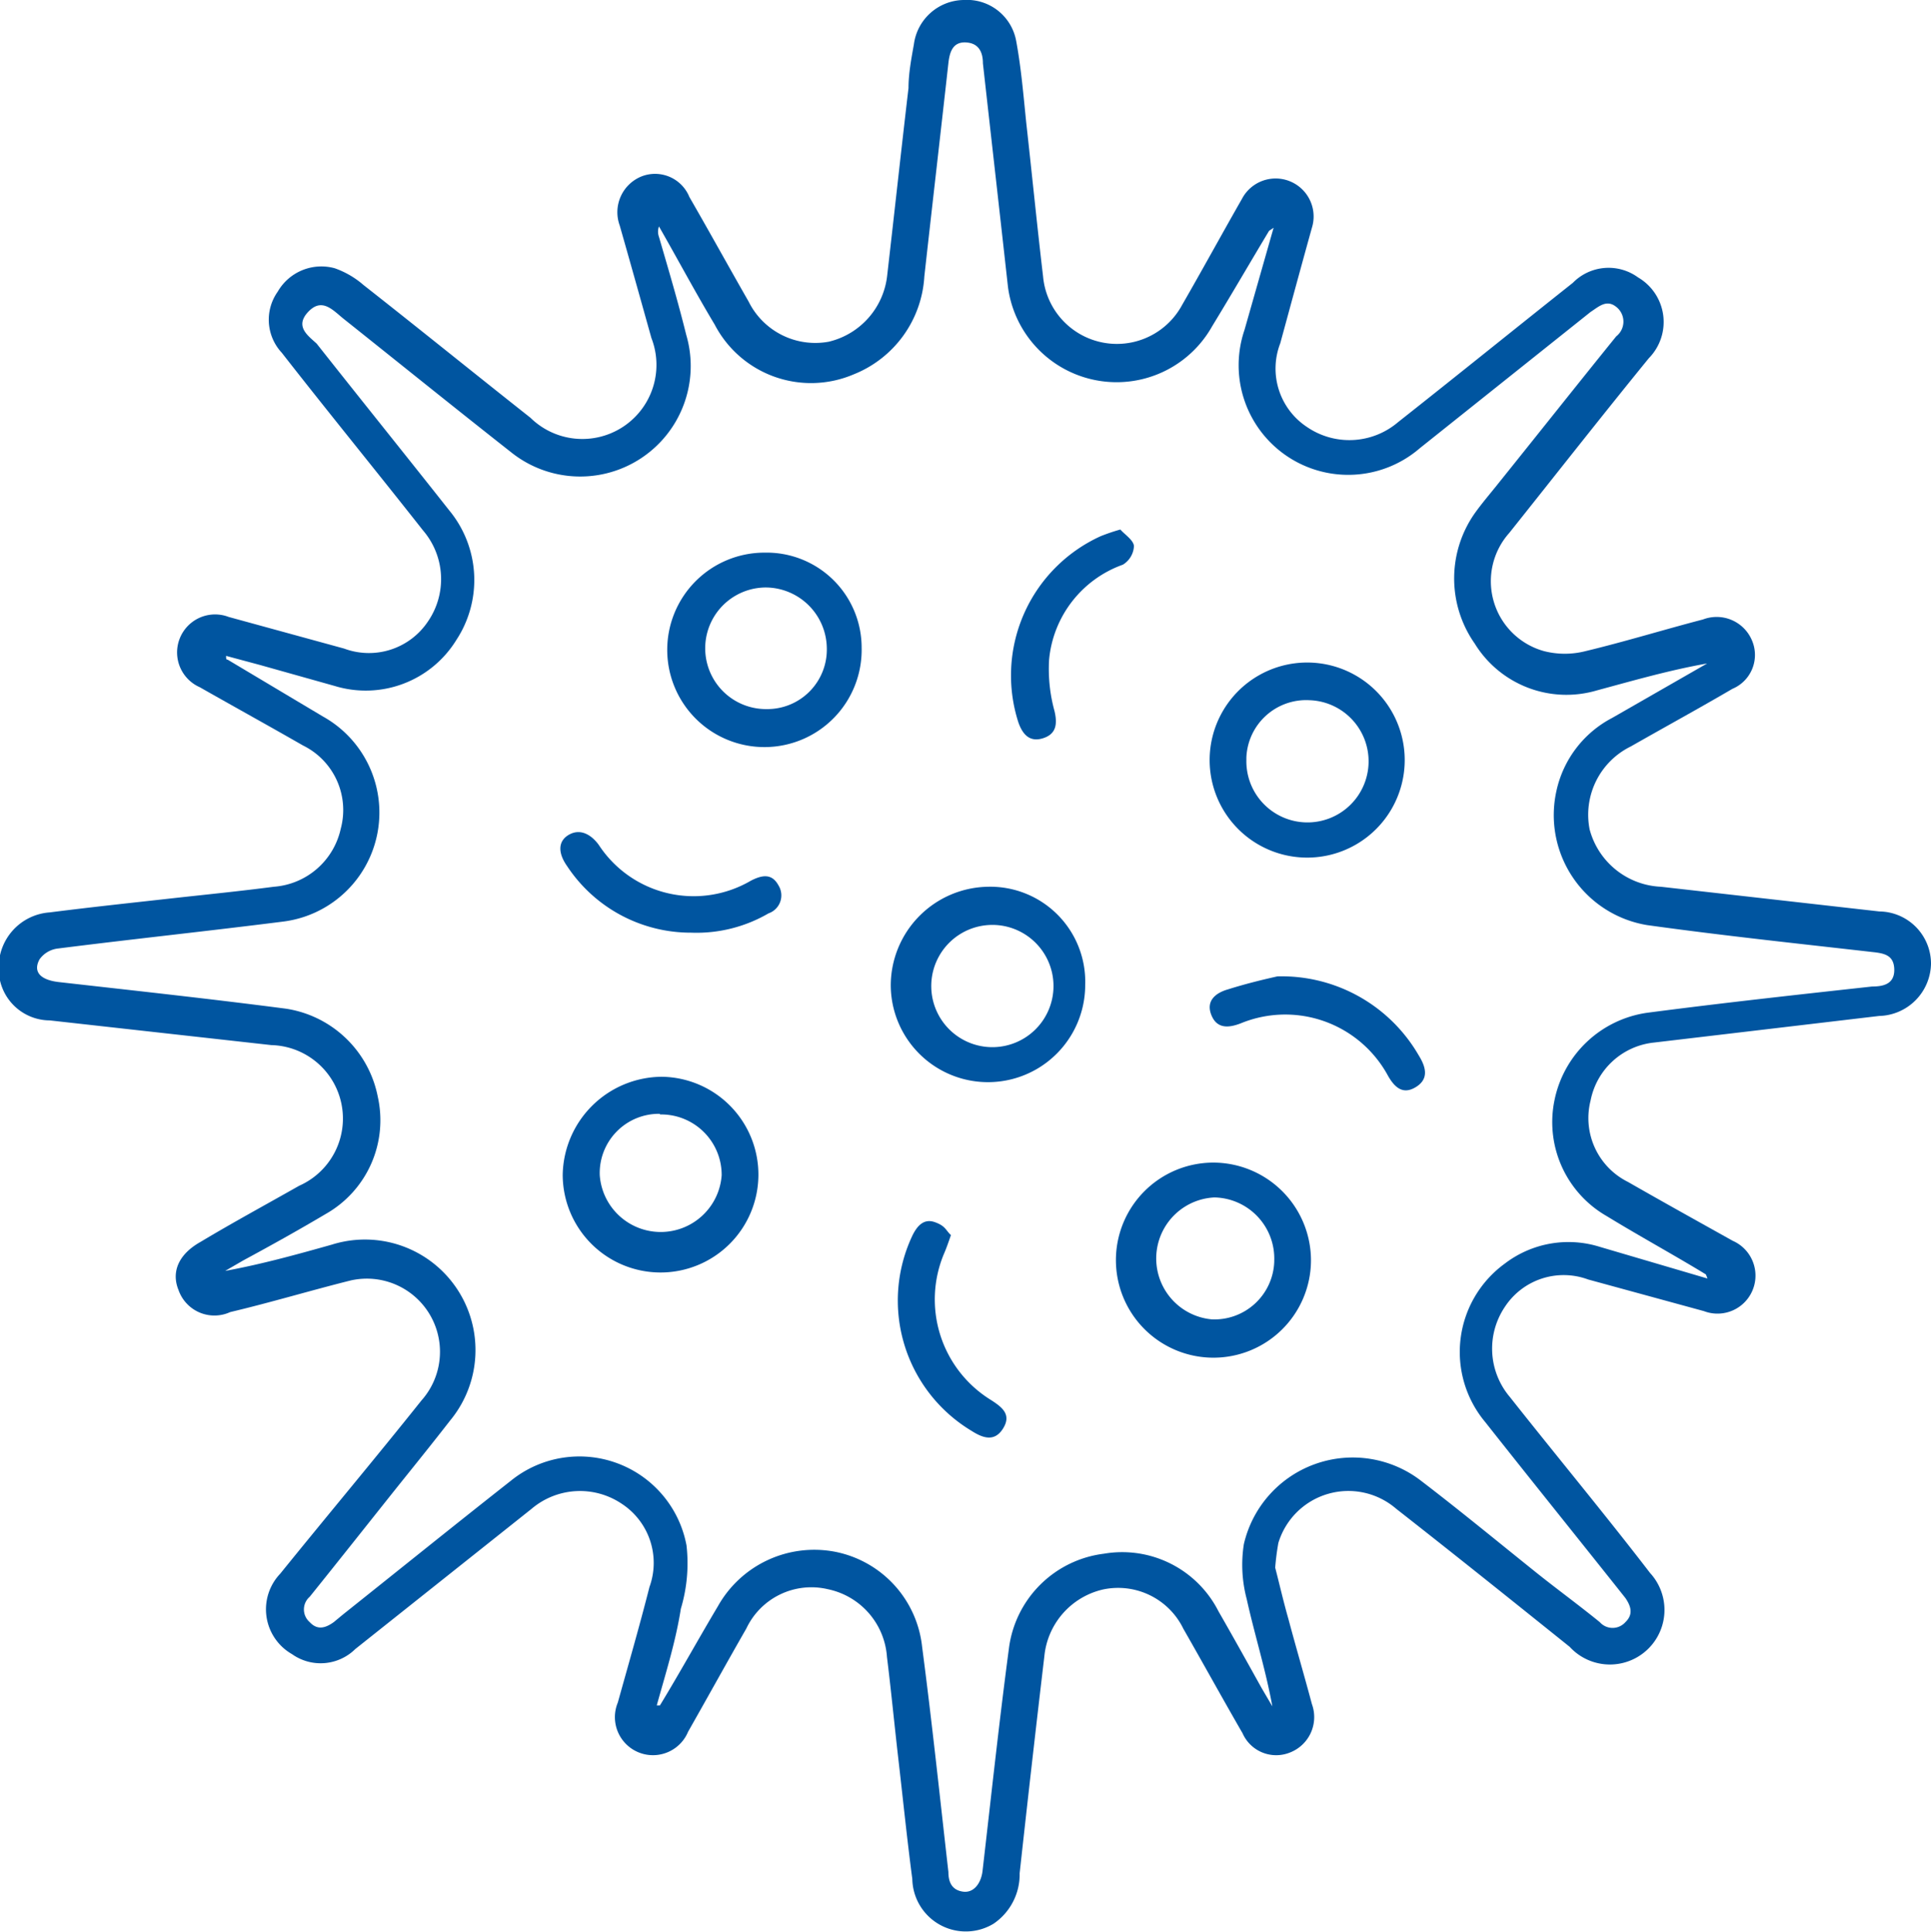
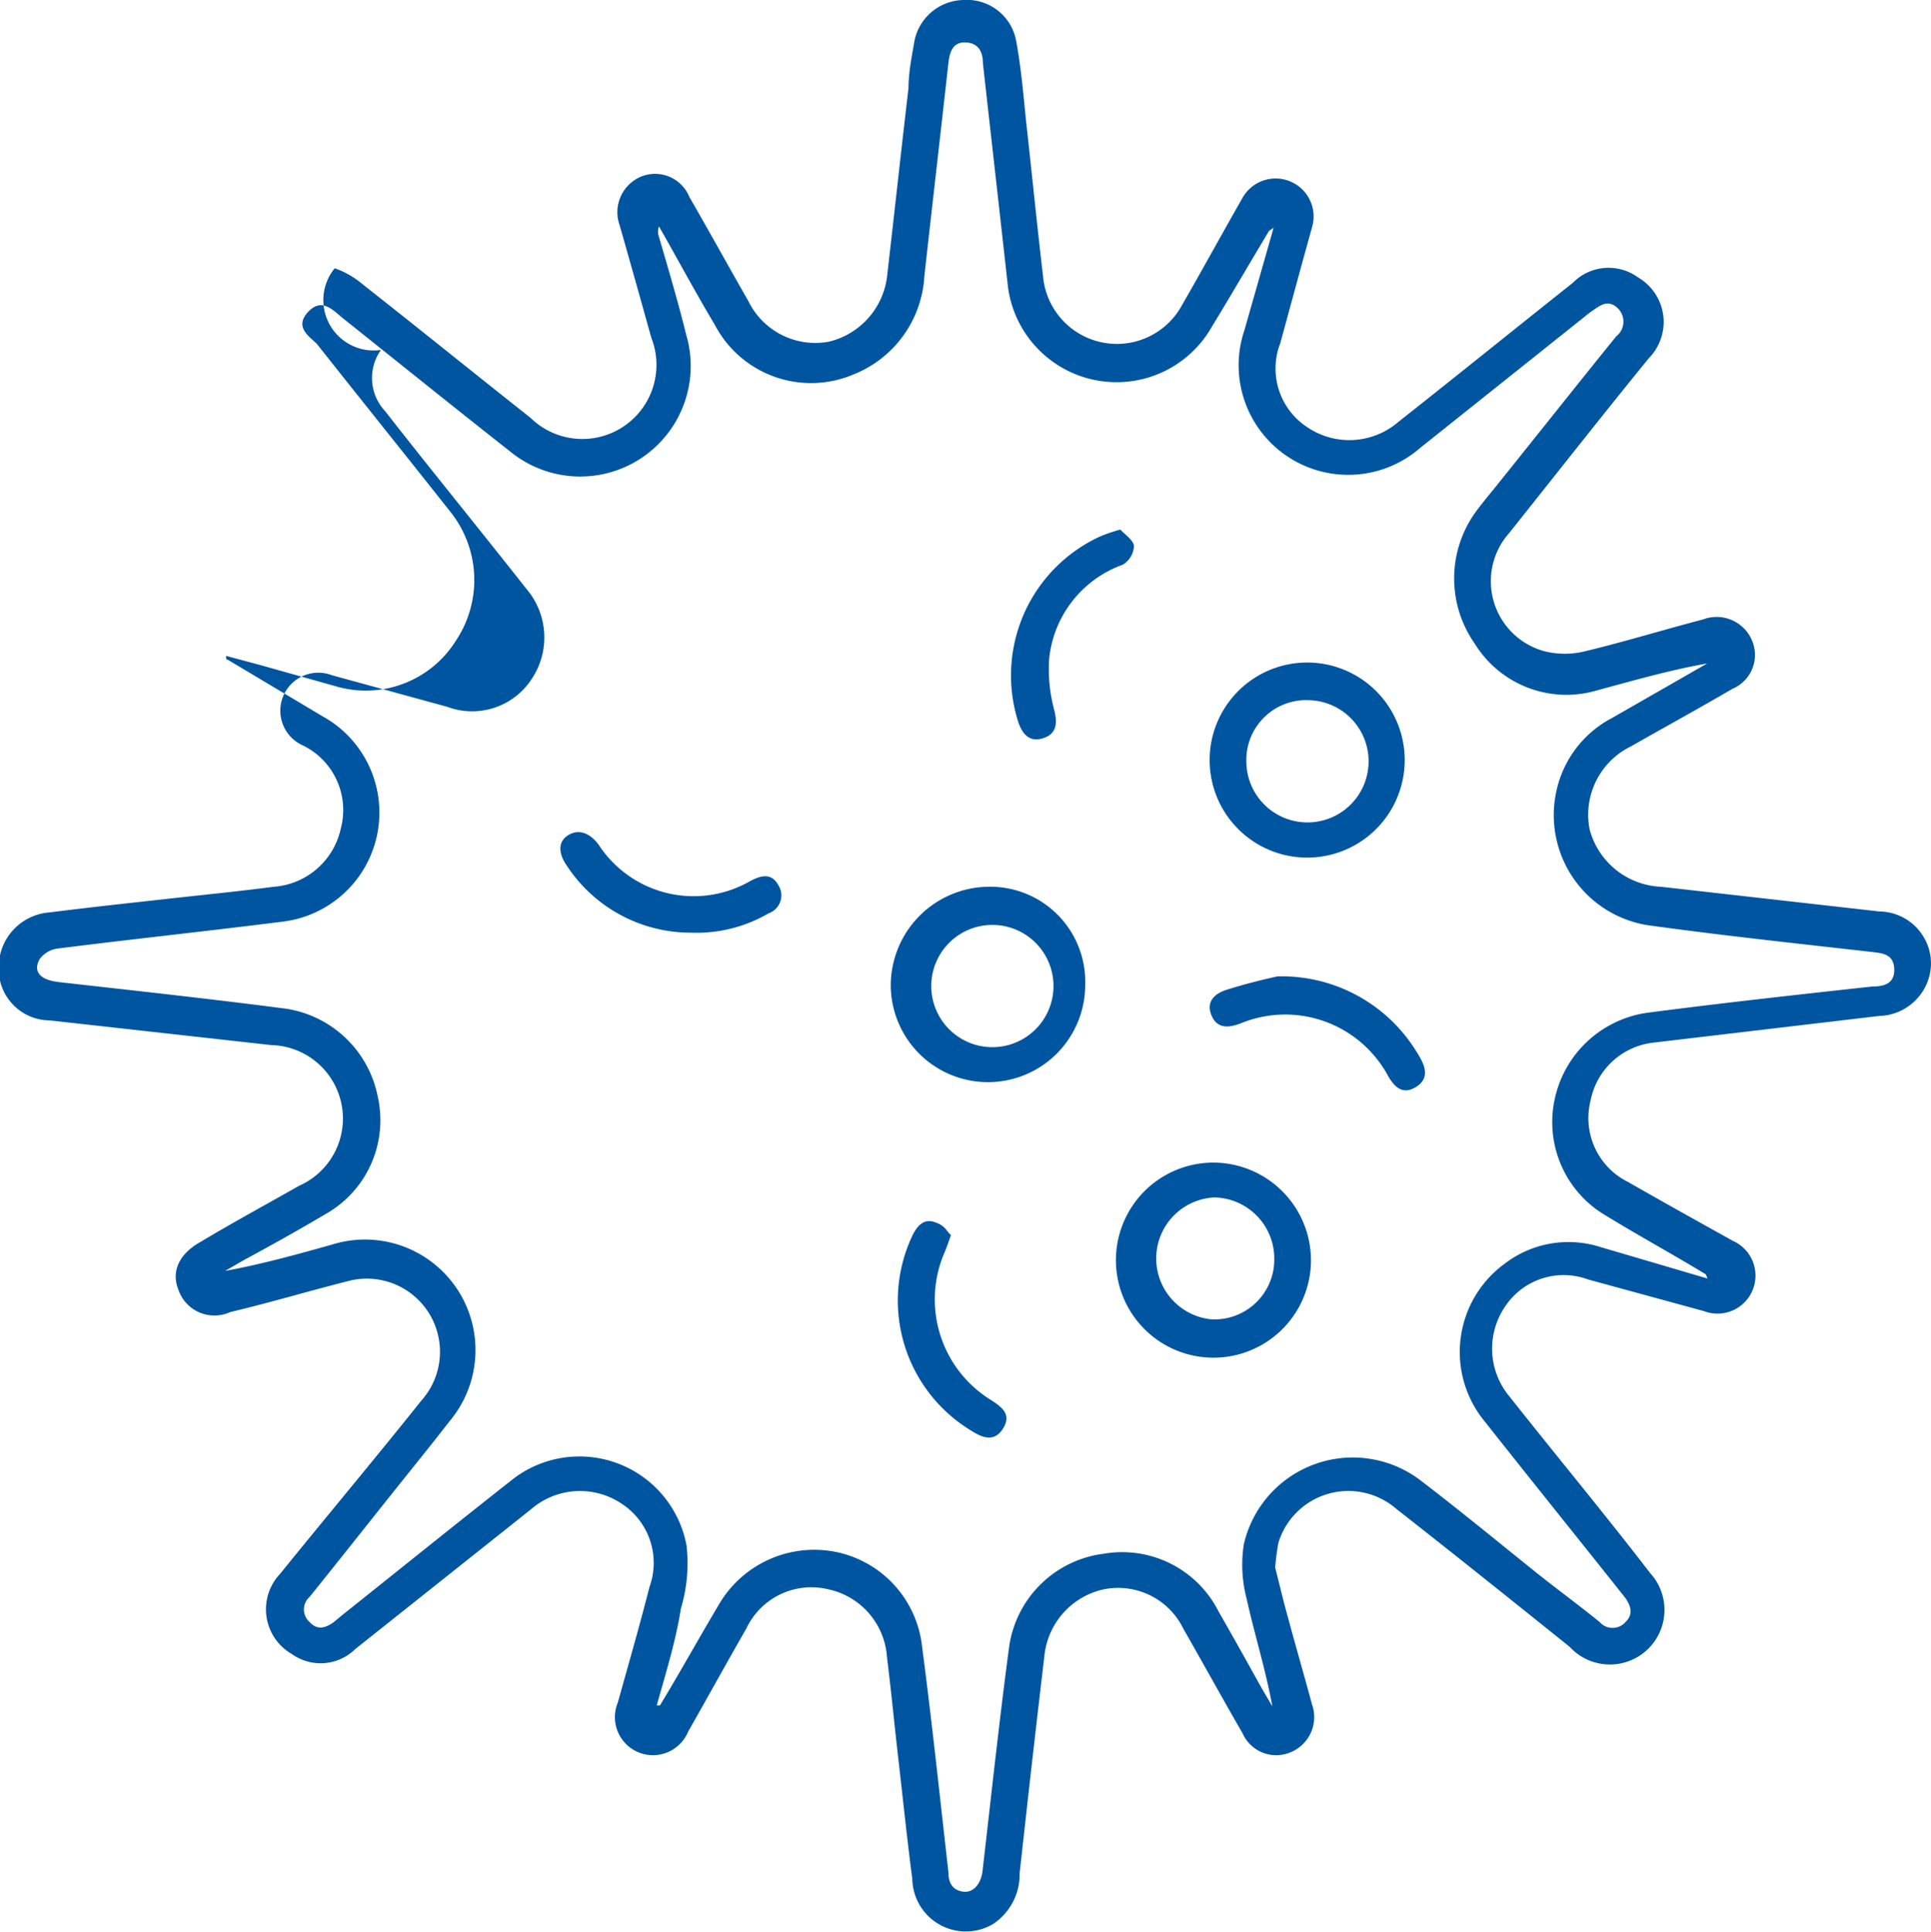
<svg xmlns="http://www.w3.org/2000/svg" id="Laag_1" data-name="Laag 1" viewBox="0 0 60.98 61">
  <defs>
    <style>.cls-1{fill:#0055a0;}</style>
  </defs>
  <title>Coronavirus2_icon</title>
-   <path class="cls-1" d="M49.7,55.5c.13.5.26,1.07.42,1.63.24.9.5,1.78.74,2.68a1.2,1.2,0,0,1-.7,1.53,1.16,1.16,0,0,1-1.49-.61c-.63-1.09-1.24-2.2-1.87-3.3a2.29,2.29,0,0,0-2.54-1.24,2.4,2.4,0,0,0-1.85,2.11c-.27,2.28-.53,4.57-.78,6.85a1.88,1.88,0,0,1-.82,1.59,1.69,1.69,0,0,1-2.57-1.41c-.17-1.29-.3-2.58-.45-3.87-.12-1.05-.22-2.09-.35-3.14a2.35,2.35,0,0,0-1.87-2.14A2.27,2.27,0,0,0,33,57.42c-.62,1.08-1.22,2.17-1.84,3.26a1.2,1.2,0,0,1-2.22-.92c.34-1.22.69-2.43,1-3.65a2.23,2.23,0,0,0-.88-2.63,2.36,2.36,0,0,0-2.84.16l-5.57,4.43a1.56,1.56,0,0,1-2,.16,1.63,1.63,0,0,1-.37-2.54c1.48-1.83,3-3.64,4.46-5.47a2.31,2.31,0,0,0-2.23-3.79c-1.28.32-2.54.7-3.81,1a1.2,1.2,0,0,1-1.63-.69c-.24-.58,0-1.14.7-1.53,1-.6,2.07-1.18,3.11-1.77A2.32,2.32,0,0,0,18,39L11,38.22a1.62,1.62,0,0,1-1.61-1.66A1.73,1.73,0,0,1,11,34.81c1.33-.17,2.66-.31,4-.46,1-.11,2-.21,3.08-.35a2.34,2.34,0,0,0,2.11-1.83A2.27,2.27,0,0,0,19,29.54c-1.08-.62-2.17-1.22-3.26-1.84a1.2,1.2,0,0,1,.91-2.22l3.65,1a2.24,2.24,0,0,0,2.64-.85,2.36,2.36,0,0,0-.15-2.88c-1.48-1.88-3-3.74-4.46-5.61a1.53,1.53,0,0,1-.13-1.93A1.59,1.59,0,0,1,20,14.47a2.79,2.79,0,0,1,.91.53c1.77,1.39,3.51,2.8,5.27,4.19A2.34,2.34,0,0,0,30,16.67c-.33-1.18-.66-2.36-1-3.55a1.22,1.22,0,0,1,.69-1.55,1.17,1.17,0,0,1,1.51.65c.63,1.09,1.24,2.2,1.87,3.3a2.35,2.35,0,0,0,2.53,1.27,2.42,2.42,0,0,0,1.85-2.12c.23-2,.44-3.93.67-5.89,0-.46.09-.93.17-1.38A1.61,1.61,0,0,1,39.86,6a1.58,1.58,0,0,1,1.66,1.29c.16.86.23,1.73.32,2.6.18,1.61.34,3.23.53,4.84a2.34,2.34,0,0,0,4.39.9c.64-1.11,1.25-2.23,1.89-3.35a1.2,1.2,0,0,1,2.21.91c-.34,1.22-.67,2.44-1,3.65a2.21,2.21,0,0,0,.84,2.64,2.37,2.37,0,0,0,2.88-.15c1.85-1.46,3.68-2.94,5.52-4.4a1.58,1.58,0,0,1,2.06-.17,1.63,1.63,0,0,1,.34,2.55C60,19.15,58.55,21,57.09,22.83a2.29,2.29,0,0,0,1.1,3.73,2.64,2.64,0,0,0,1.31,0c1.25-.3,2.48-.68,3.71-1a1.21,1.21,0,0,1,1.55.67,1.16,1.16,0,0,1-.62,1.52c-1.06.62-2.14,1.21-3.21,1.82a2.4,2.4,0,0,0-1.3,2.62A2.44,2.44,0,0,0,61.88,34l6.9.78a1.65,1.65,0,0,1,1.63,1.65,1.68,1.68,0,0,1-1.64,1.65l-7.11.84a2.28,2.28,0,0,0-2,1.83,2.25,2.25,0,0,0,1.18,2.57c1.1.63,2.2,1.24,3.31,1.86a1.2,1.2,0,0,1-.91,2.22l-3.66-1a2.22,2.22,0,0,0-2.63.87,2.36,2.36,0,0,0,.16,2.84c1.47,1.86,3,3.7,4.43,5.56A1.69,1.69,0,0,1,59,58c-1.82-1.46-3.64-2.92-5.48-4.36a2.31,2.31,0,0,0-3.72,1.08A7.82,7.82,0,0,0,49.7,55.5ZM30.17,59.85l.1,0c.61-1,1.21-2.09,1.83-3.13A3.49,3.49,0,0,1,35.81,55a3.43,3.43,0,0,1,2.74,3c.31,2.36.56,4.74.83,7.11,0,.32.11.57.46.62s.58-.28.62-.67c.27-2.33.52-4.67.83-7a3.45,3.45,0,0,1,3-3,3.41,3.41,0,0,1,3.62,1.82c.46.8.91,1.61,1.36,2.42l.34.58c-.21-1.16-.56-2.26-.81-3.39a4.22,4.22,0,0,1-.09-1.73,3.53,3.53,0,0,1,5.6-2c1.23.94,2.43,1.93,3.64,2.9.65.52,1.31,1,2,1.56a.54.54,0,0,0,.81,0c.26-.25.17-.51,0-.76l-.23-.29c-1.4-1.76-2.81-3.51-4.2-5.27a3.45,3.45,0,0,1,.62-5,3.31,3.31,0,0,1,3-.53l3.4,1a1.11,1.11,0,0,0-.05-.13c-1-.61-2.1-1.21-3.13-1.84a3.42,3.42,0,0,1-1.65-3.66,3.49,3.49,0,0,1,2.92-2.76c2.37-.31,4.74-.57,7.11-.83.36,0,.71-.08.7-.54s-.33-.51-.7-.55c-2.37-.27-4.74-.52-7.11-.85a3.52,3.52,0,0,1-2.86-4.23,3.42,3.42,0,0,1,1.76-2.31l3-1.72c-1.19.21-2.33.54-3.48.85A3.4,3.4,0,0,1,56,26.32a3.58,3.58,0,0,1,0-4.11c.25-.35.53-.67.79-1,1.23-1.53,2.45-3.07,3.68-4.59a.59.59,0,0,0,0-.93c-.31-.25-.56,0-.81.16l-5.39,4.3a3.46,3.46,0,0,1-5.54-3.73l.92-3.23c-.09.07-.13.08-.15.11-.6,1-1.18,2-1.79,3a3.46,3.46,0,0,1-6.45-1.25C41,12.7,40.73,10.33,40.47,8c0-.35-.13-.64-.54-.66s-.51.3-.55.65c-.25,2.25-.51,4.49-.76,6.74a3.55,3.55,0,0,1-2.23,3.09A3.43,3.43,0,0,1,32,16.25c-.6-1-1.17-2.07-1.76-3.1a.48.48,0,0,0,0,.33c.29,1,.59,2,.86,3.09a3.49,3.49,0,0,1-5.53,3.71c-1.78-1.4-3.54-2.82-5.31-4.23-.33-.27-.67-.66-1.1-.2s0,.75.27,1c1.39,1.76,2.8,3.51,4.19,5.27a3.45,3.45,0,0,1,.22,4.09A3.36,3.36,0,0,1,20,27.66L17.65,27l-1.08-.29c0,.09,0,.12.05.12l3,1.79a3.47,3.47,0,0,1-1.25,6.48c-2.37.3-4.74.55-7.11.85a.83.83,0,0,0-.58.34c-.21.38,0,.65.61.72,2.39.27,4.79.53,7.17.84a3.49,3.49,0,0,1,2.9,2.78,3.4,3.4,0,0,1-1.64,3.7c-.86.51-1.74,1-2.61,1.47l-.57.33c1.15-.21,2.27-.52,3.37-.83a3.49,3.49,0,0,1,3.73,5.56c-.52.67-1.06,1.34-1.59,2-.95,1.19-1.89,2.38-2.84,3.56a.53.53,0,0,0,0,.8c.25.27.51.18.76,0l.29-.24c1.77-1.41,3.53-2.83,5.31-4.23a3.44,3.44,0,0,1,5.54,2.05,5,5,0,0,1-.18,2C30.77,57.83,30.45,58.84,30.17,59.85Z" transform="translate(-9.43 -6)" />
+   <path class="cls-1" d="M49.7,55.5c.13.5.26,1.07.42,1.63.24.9.5,1.78.74,2.68a1.2,1.2,0,0,1-.7,1.53,1.16,1.16,0,0,1-1.49-.61c-.63-1.09-1.24-2.2-1.87-3.3a2.29,2.29,0,0,0-2.54-1.24,2.4,2.4,0,0,0-1.85,2.11c-.27,2.28-.53,4.57-.78,6.85a1.88,1.88,0,0,1-.82,1.59,1.69,1.69,0,0,1-2.57-1.41c-.17-1.29-.3-2.58-.45-3.87-.12-1.05-.22-2.09-.35-3.14a2.35,2.35,0,0,0-1.87-2.14A2.27,2.27,0,0,0,33,57.42c-.62,1.08-1.22,2.17-1.84,3.26a1.2,1.2,0,0,1-2.22-.92c.34-1.22.69-2.43,1-3.65a2.23,2.23,0,0,0-.88-2.63,2.36,2.36,0,0,0-2.84.16l-5.57,4.43a1.56,1.56,0,0,1-2,.16,1.63,1.63,0,0,1-.37-2.54c1.48-1.83,3-3.64,4.46-5.47a2.31,2.31,0,0,0-2.23-3.79c-1.28.32-2.54.7-3.81,1a1.2,1.2,0,0,1-1.63-.69c-.24-.58,0-1.14.7-1.53,1-.6,2.07-1.18,3.11-1.77A2.32,2.32,0,0,0,18,39L11,38.22a1.62,1.62,0,0,1-1.61-1.66A1.73,1.73,0,0,1,11,34.81c1.33-.17,2.66-.31,4-.46,1-.11,2-.21,3.08-.35a2.34,2.34,0,0,0,2.11-1.83A2.27,2.27,0,0,0,19,29.54a1.2,1.2,0,0,1,.91-2.22l3.65,1a2.24,2.24,0,0,0,2.64-.85,2.36,2.36,0,0,0-.15-2.88c-1.48-1.88-3-3.74-4.46-5.61a1.53,1.53,0,0,1-.13-1.93A1.59,1.59,0,0,1,20,14.47a2.79,2.79,0,0,1,.91.53c1.77,1.39,3.51,2.8,5.27,4.19A2.34,2.34,0,0,0,30,16.67c-.33-1.18-.66-2.36-1-3.55a1.22,1.22,0,0,1,.69-1.55,1.17,1.17,0,0,1,1.51.65c.63,1.09,1.24,2.2,1.87,3.3a2.35,2.35,0,0,0,2.53,1.27,2.42,2.42,0,0,0,1.85-2.12c.23-2,.44-3.93.67-5.89,0-.46.09-.93.17-1.38A1.61,1.61,0,0,1,39.86,6a1.58,1.58,0,0,1,1.66,1.29c.16.86.23,1.73.32,2.6.18,1.61.34,3.23.53,4.84a2.34,2.34,0,0,0,4.39.9c.64-1.11,1.25-2.23,1.89-3.35a1.2,1.2,0,0,1,2.21.91c-.34,1.22-.67,2.44-1,3.65a2.21,2.21,0,0,0,.84,2.64,2.37,2.37,0,0,0,2.88-.15c1.85-1.46,3.68-2.94,5.52-4.4a1.58,1.58,0,0,1,2.06-.17,1.63,1.63,0,0,1,.34,2.55C60,19.15,58.55,21,57.09,22.83a2.29,2.29,0,0,0,1.1,3.73,2.64,2.64,0,0,0,1.31,0c1.25-.3,2.48-.68,3.71-1a1.21,1.21,0,0,1,1.55.67,1.16,1.16,0,0,1-.62,1.52c-1.06.62-2.14,1.21-3.21,1.82a2.4,2.4,0,0,0-1.3,2.62A2.44,2.44,0,0,0,61.88,34l6.9.78a1.65,1.65,0,0,1,1.63,1.65,1.68,1.68,0,0,1-1.64,1.65l-7.11.84a2.28,2.28,0,0,0-2,1.83,2.25,2.25,0,0,0,1.18,2.57c1.1.63,2.2,1.24,3.31,1.86a1.2,1.2,0,0,1-.91,2.22l-3.66-1a2.22,2.22,0,0,0-2.63.87,2.36,2.36,0,0,0,.16,2.84c1.47,1.86,3,3.7,4.43,5.56A1.69,1.69,0,0,1,59,58c-1.82-1.46-3.64-2.92-5.48-4.36a2.31,2.31,0,0,0-3.72,1.08A7.82,7.82,0,0,0,49.7,55.5ZM30.17,59.85l.1,0c.61-1,1.21-2.09,1.83-3.13A3.49,3.49,0,0,1,35.81,55a3.43,3.43,0,0,1,2.74,3c.31,2.36.56,4.74.83,7.11,0,.32.11.57.46.62s.58-.28.62-.67c.27-2.33.52-4.67.83-7a3.45,3.45,0,0,1,3-3,3.41,3.41,0,0,1,3.62,1.82c.46.8.91,1.61,1.36,2.42l.34.58c-.21-1.16-.56-2.26-.81-3.39a4.22,4.22,0,0,1-.09-1.73,3.53,3.53,0,0,1,5.6-2c1.23.94,2.43,1.93,3.64,2.9.65.52,1.31,1,2,1.56a.54.54,0,0,0,.81,0c.26-.25.17-.51,0-.76l-.23-.29c-1.4-1.76-2.81-3.51-4.2-5.27a3.45,3.45,0,0,1,.62-5,3.31,3.31,0,0,1,3-.53l3.4,1a1.11,1.11,0,0,0-.05-.13c-1-.61-2.1-1.21-3.13-1.84a3.42,3.42,0,0,1-1.65-3.66,3.49,3.49,0,0,1,2.92-2.76c2.37-.31,4.74-.57,7.11-.83.36,0,.71-.08.7-.54s-.33-.51-.7-.55c-2.37-.27-4.74-.52-7.11-.85a3.52,3.52,0,0,1-2.86-4.23,3.42,3.42,0,0,1,1.76-2.31l3-1.72c-1.19.21-2.33.54-3.48.85A3.4,3.4,0,0,1,56,26.32a3.58,3.58,0,0,1,0-4.11c.25-.35.53-.67.79-1,1.23-1.53,2.45-3.07,3.68-4.59a.59.59,0,0,0,0-.93c-.31-.25-.56,0-.81.16l-5.39,4.3a3.46,3.46,0,0,1-5.54-3.73l.92-3.23c-.09.07-.13.08-.15.11-.6,1-1.18,2-1.79,3a3.46,3.46,0,0,1-6.45-1.25C41,12.7,40.73,10.33,40.47,8c0-.35-.13-.64-.54-.66s-.51.3-.55.65c-.25,2.25-.51,4.49-.76,6.74a3.55,3.55,0,0,1-2.23,3.09A3.43,3.43,0,0,1,32,16.25c-.6-1-1.17-2.07-1.76-3.1a.48.48,0,0,0,0,.33c.29,1,.59,2,.86,3.09a3.49,3.49,0,0,1-5.53,3.71c-1.78-1.4-3.54-2.82-5.31-4.23-.33-.27-.67-.66-1.1-.2s0,.75.27,1c1.39,1.76,2.8,3.51,4.19,5.27a3.45,3.45,0,0,1,.22,4.09A3.36,3.36,0,0,1,20,27.66L17.65,27l-1.08-.29c0,.09,0,.12.05.12l3,1.79a3.47,3.47,0,0,1-1.25,6.48c-2.37.3-4.74.55-7.11.85a.83.83,0,0,0-.58.34c-.21.38,0,.65.61.72,2.39.27,4.79.53,7.17.84a3.49,3.49,0,0,1,2.9,2.78,3.4,3.4,0,0,1-1.64,3.7c-.86.51-1.74,1-2.61,1.47l-.57.33c1.15-.21,2.27-.52,3.37-.83a3.49,3.49,0,0,1,3.73,5.56c-.52.67-1.06,1.34-1.59,2-.95,1.19-1.89,2.38-2.84,3.56a.53.53,0,0,0,0,.8c.25.27.51.18.76,0l.29-.24c1.77-1.41,3.53-2.83,5.31-4.23a3.44,3.44,0,0,1,5.54,2.05,5,5,0,0,1-.18,2C30.77,57.83,30.45,58.84,30.17,59.85Z" transform="translate(-9.43 -6)" />
  <path class="cls-1" d="M37.56,37.11A3.12,3.12,0,0,1,40.63,34a3,3,0,0,1,3.07,3.1,3.07,3.07,0,1,1-6.14,0Zm3.07-1.9a1.93,1.93,0,0,0,0,3.85,1.93,1.93,0,1,0,0-3.85Z" transform="translate(-9.43 -6)" />
  <path class="cls-1" d="M50.83,45.81a3.08,3.08,0,1,1-3.09-3.1A3.09,3.09,0,0,1,50.83,45.81Zm-1.16,0a1.93,1.93,0,0,0-1.89-2,1.93,1.93,0,0,0-.08,3.85A1.89,1.89,0,0,0,49.67,45.84Z" transform="translate(-9.43 -6)" />
-   <path class="cls-1" d="M30.33,40A3.09,3.09,0,1,1,27.2,43.1,3.15,3.15,0,0,1,30.33,40Zm-.06,1.17a1.87,1.87,0,0,0-1.9,1.94,1.93,1.93,0,0,0,3.85,0A1.91,1.91,0,0,0,30.27,41.19Z" transform="translate(-9.43 -6)" />
  <path class="cls-1" d="M47.63,30a3.08,3.08,0,0,1,6.16,0,3.08,3.08,0,1,1-6.16,0Zm1.16,0a1.93,1.93,0,1,0,2-1.89A1.89,1.89,0,0,0,48.79,29.92Z" transform="translate(-9.43 -6)" />
-   <path class="cls-1" d="M36.64,26.45a3.07,3.07,0,1,1-3.06-3A3,3,0,0,1,36.64,26.45Zm-3,1.94a1.88,1.88,0,0,0,1.9-1.94,1.94,1.94,0,0,0-1.92-1.9,1.92,1.92,0,1,0,0,3.84Z" transform="translate(-9.43 -6)" />
  <path class="cls-1" d="M31.26,35.45a4.68,4.68,0,0,1-3.92-2.1c-.31-.44-.28-.81.07-1s.69,0,.93.33a3.58,3.58,0,0,0,4.8,1.13c.35-.18.66-.24.87.14a.6.6,0,0,1-.31.89A4.52,4.52,0,0,1,31.26,35.45Z" transform="translate(-9.43 -6)" />
  <path class="cls-1" d="M39.46,45c-.09.26-.15.43-.22.59a3.73,3.73,0,0,0,1.49,4.62c.34.22.65.45.38.89s-.64.31-1,.08A4.8,4.8,0,0,1,38.25,45c.15-.3.36-.53.7-.41S39.29,44.84,39.46,45Z" transform="translate(-9.43 -6)" />
  <path class="cls-1" d="M49.77,36.83a5,5,0,0,1,4.46,2.49c.21.34.35.73-.08,1s-.7,0-.92-.41a3.69,3.69,0,0,0-4.61-1.6c-.41.16-.77.17-.94-.27s.14-.69.53-.8C48.81,37.05,49.41,36.91,49.77,36.83Z" transform="translate(-9.43 -6)" />
  <path class="cls-1" d="M44.81,22.72c.14.16.41.33.43.52a.73.73,0,0,1-.35.59,3.53,3.53,0,0,0-2.33,3,5,5,0,0,0,.17,1.62c.1.42.05.73-.36.86s-.64-.1-.78-.5a4.83,4.83,0,0,1,2.6-5.88A6.14,6.14,0,0,1,44.81,22.72Z" transform="translate(-9.43 -6)" />
</svg>